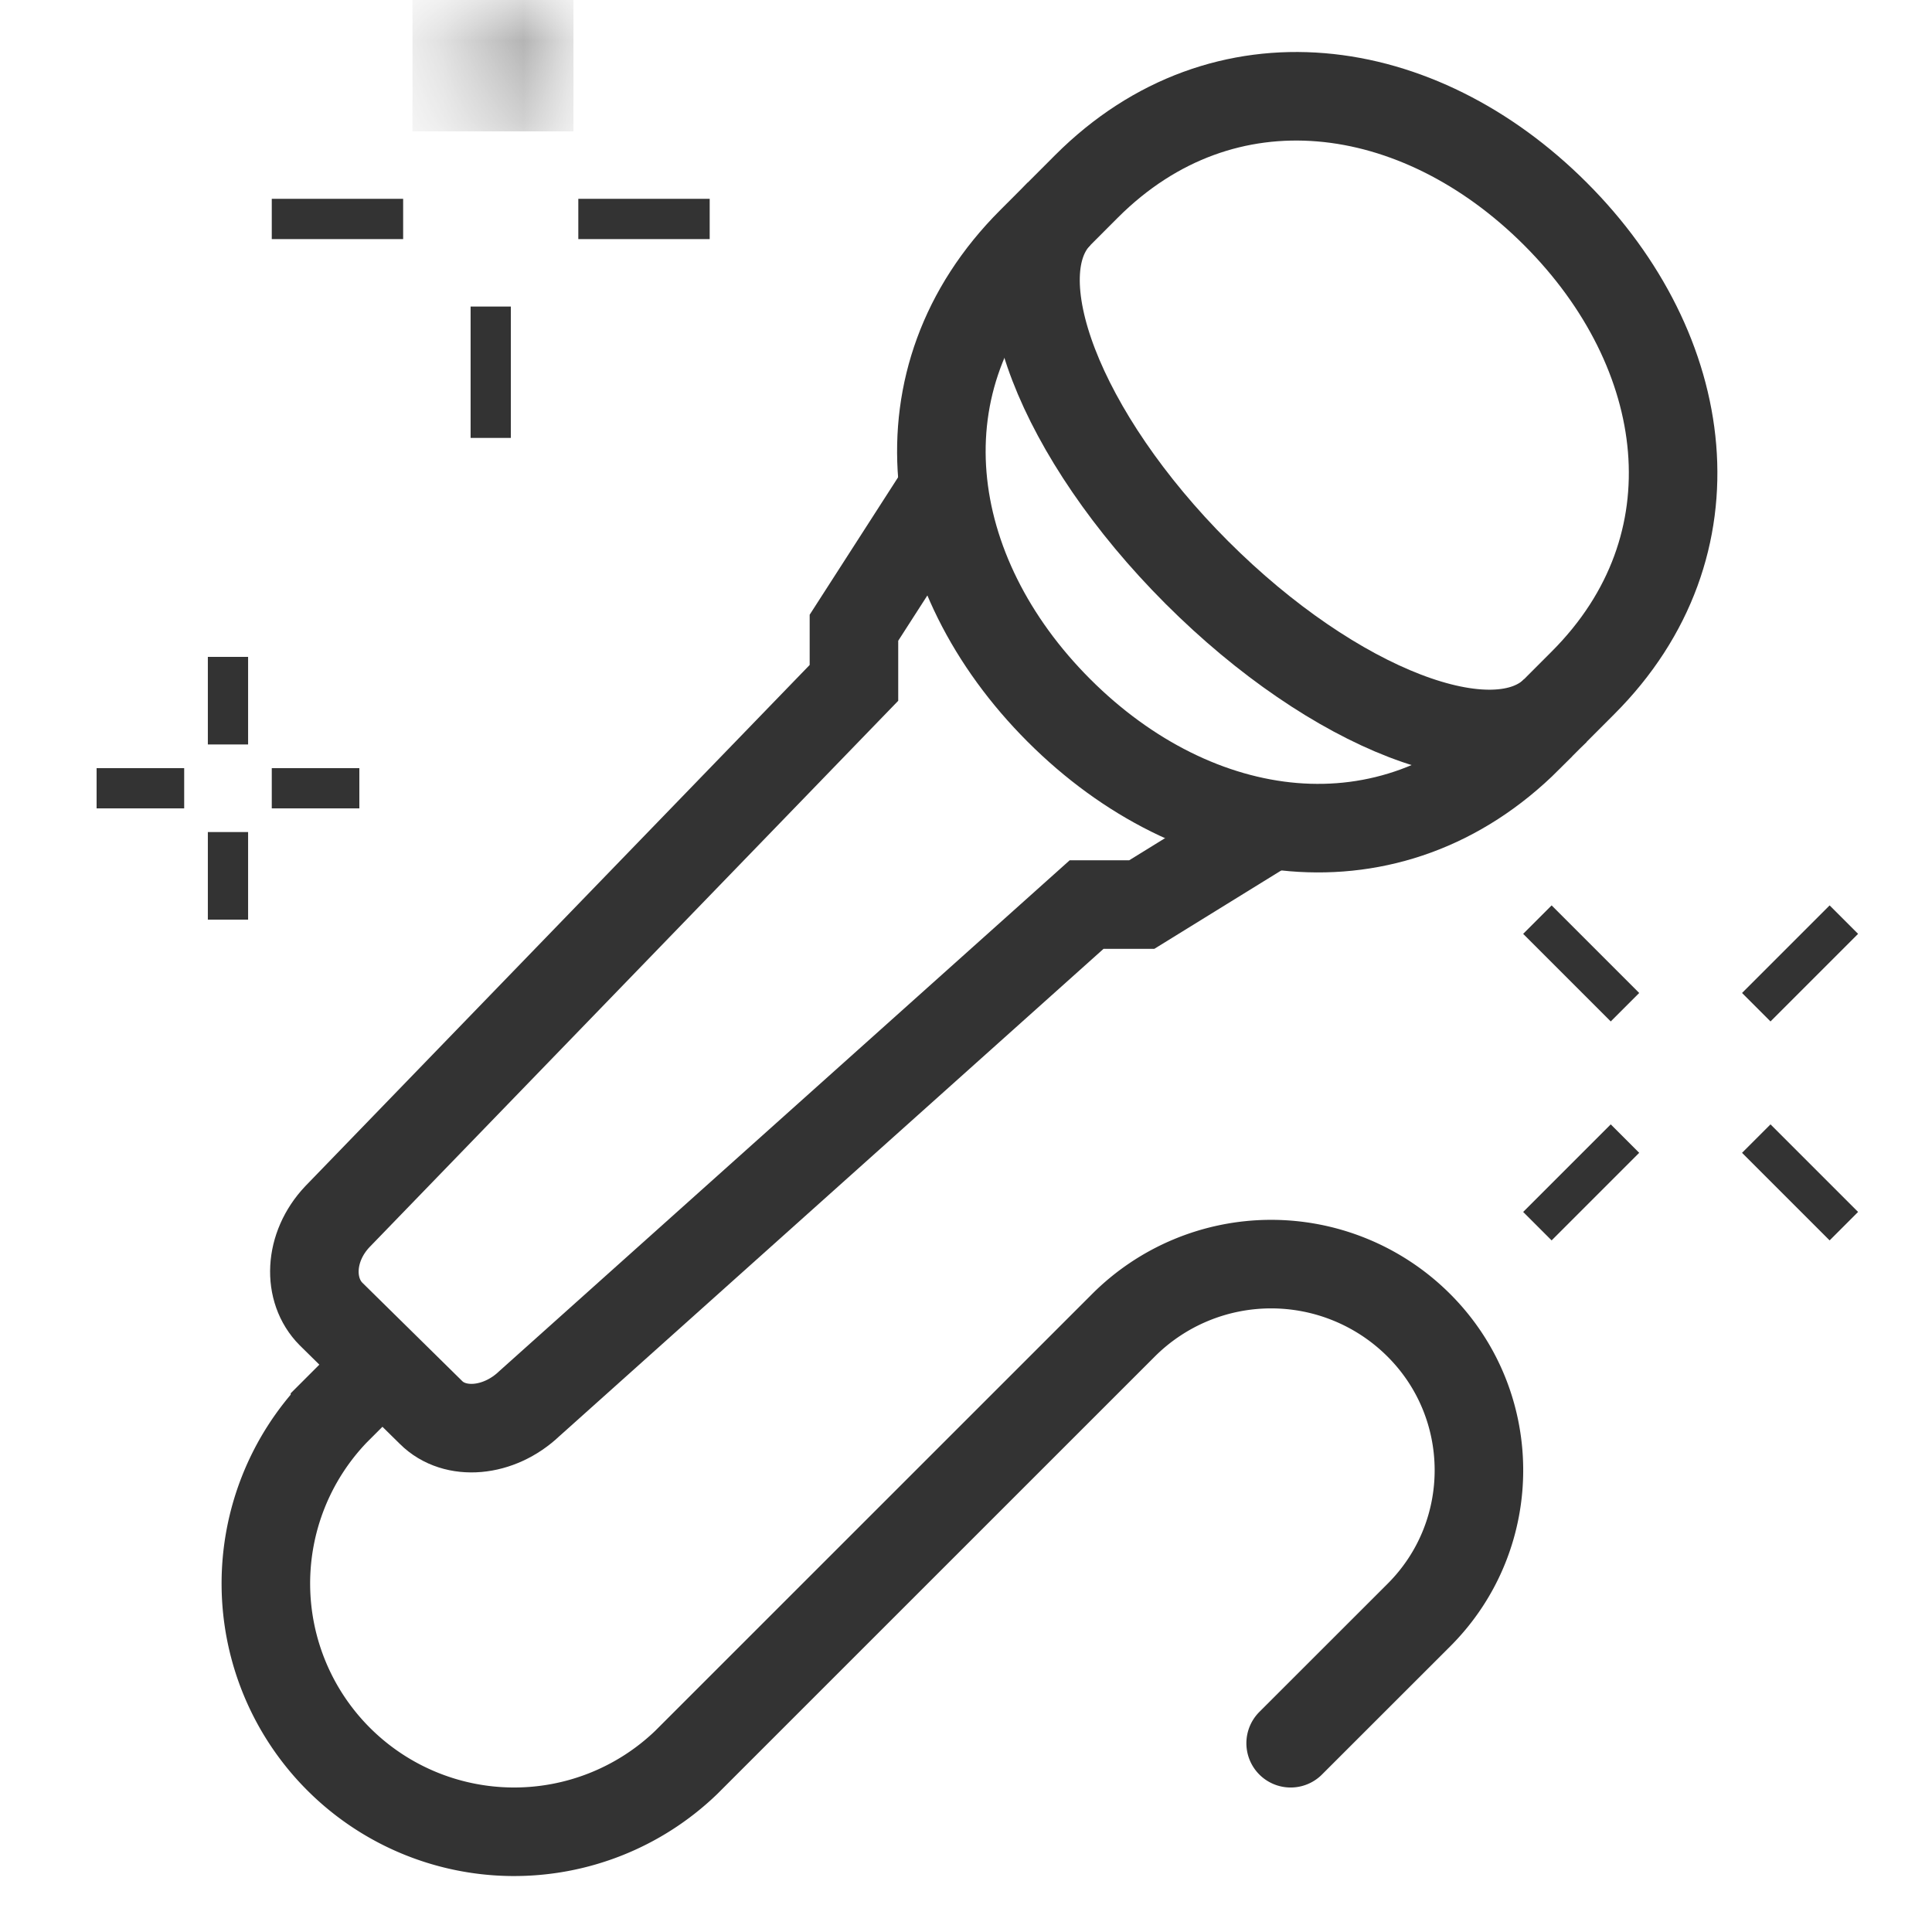
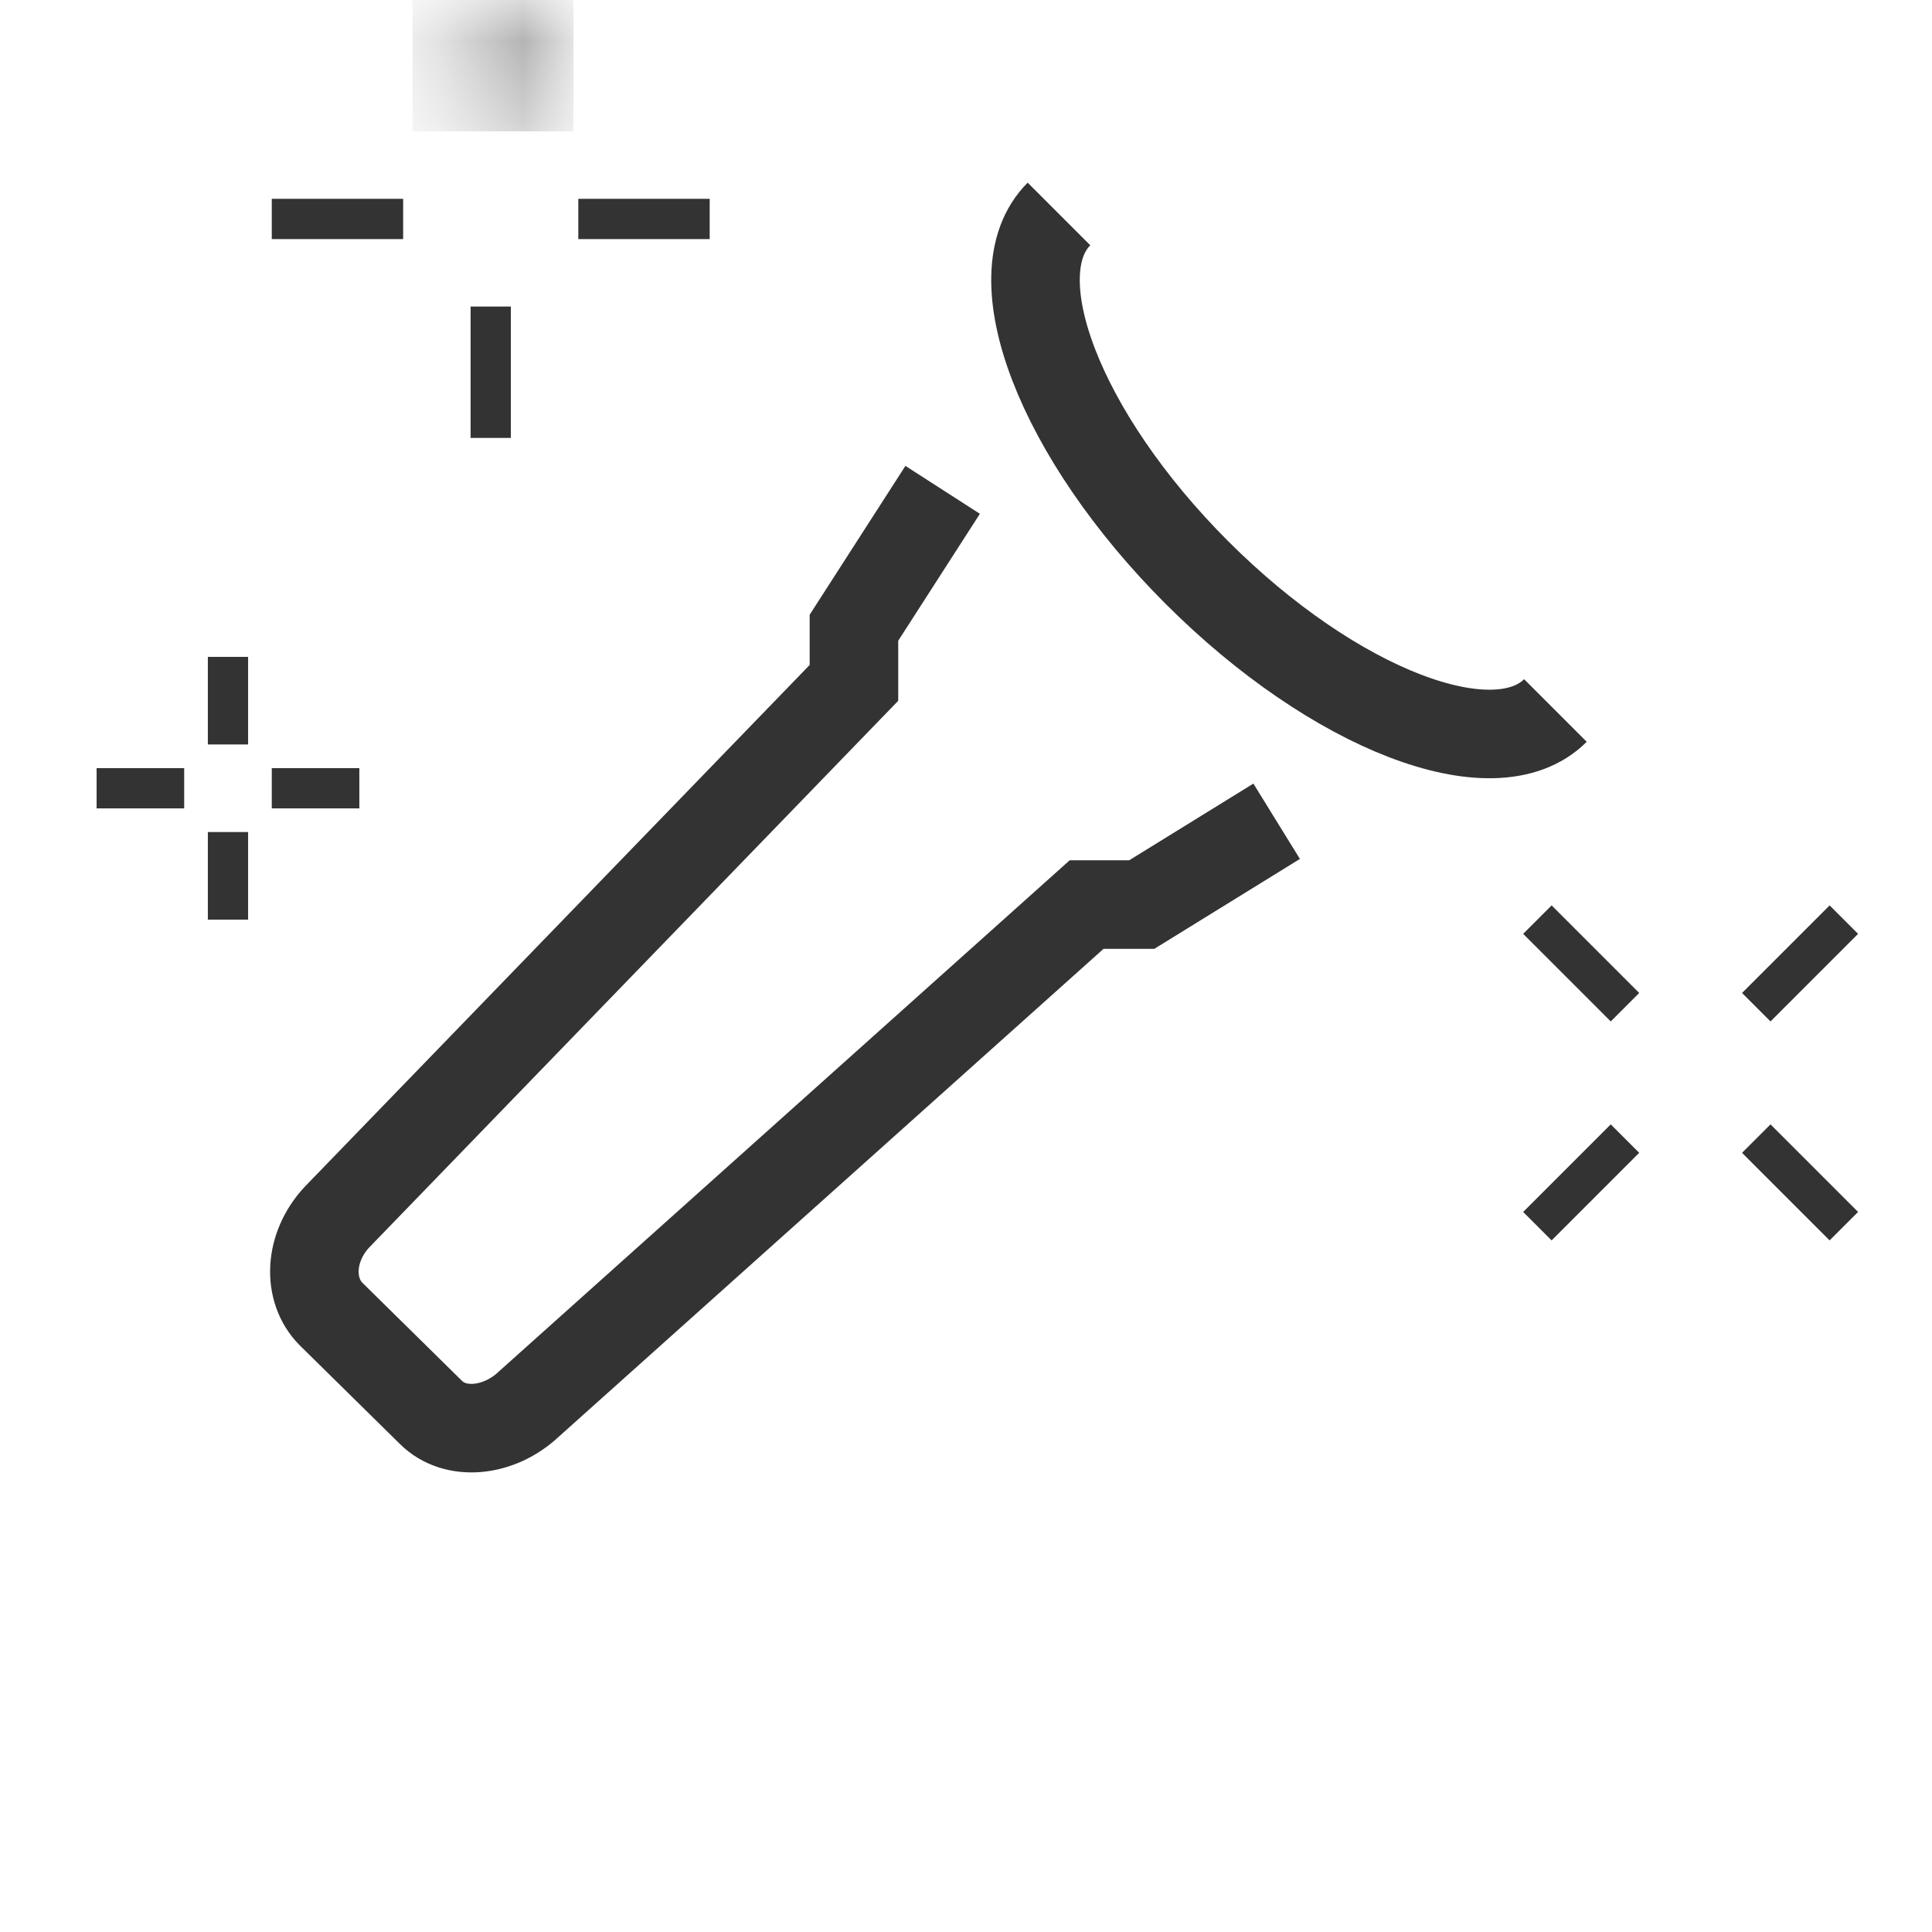
<svg xmlns="http://www.w3.org/2000/svg" width="24" height="24" viewBox="0 0 24 24" fill="none">
-   <path clip-rule="evenodd" d="M18.98 9.169c-1.704 1.703-4.122 1.36-5.825-.343C11.452 7.123 11.11 4.703 12.813 3l.685-.686c1.703-1.702 4.122-1.36 5.825.344 1.703 1.703 2.045 4.121.342 5.824l-.685.686z" stroke="#333" stroke-width="1.1" />
  <path d="M19.322 8.826c-.757.757-2.75-.01-4.454-1.714-1.703-1.703-2.47-3.697-1.713-4.454M11.71 6.085l-1.102 1.713v.685l-6.416 6.63c-.36.38-.375.915-.079 1.211l1.241 1.222c.296.296.842.251 1.221-.109l6.923-6.2h.685l1.676-1.035" stroke="#333" stroke-width="1.1" />
  <path d="m20.186 14.144-1.088 1.088M22.905 11.424l-1.088 1.088M21.817 14.144l1.088 1.088M19.098 11.424l1.088 1.088M5.008 2.72H3.376M8.816 2.72H7.184M6.096 3.808V5.44" stroke="#333" stroke-width=".5" />
  <mask id="7rdymxp3ua" style="mask-type:luminance" maskUnits="userSpaceOnUse" x="5" y="0" width="2" height="2">
    <path fill-rule="evenodd" clip-rule="evenodd" d="M5.824 0h.6v1.632h-.6V0z" fill="#fff" />
  </mask>
  <g mask="url(#7rdymxp3ua)">
    <path fill-rule="evenodd" clip-rule="evenodd" d="M6.124 0v1.632V0z" fill="#333" />
    <path d="M6.124 0v1.632" stroke="#505050" stroke-width="2" />
  </g>
  <path d="M2.832 8.16v1.088M2.832 10.336v1.088M2.288 9.792H1.2M4.464 9.792H3.376" stroke="#333" stroke-width=".5" />
-   <path d="m4.646 17.051-.485.485a3.084 3.084 0 0 0 4.361 4.36l5.434-5.433a2.595 2.595 0 0 1 3.652-.017c1.01.99 1.02 2.614.02 3.615l-1.595 1.594" stroke="#333" stroke-width="1.1" stroke-linecap="round" />
</svg>